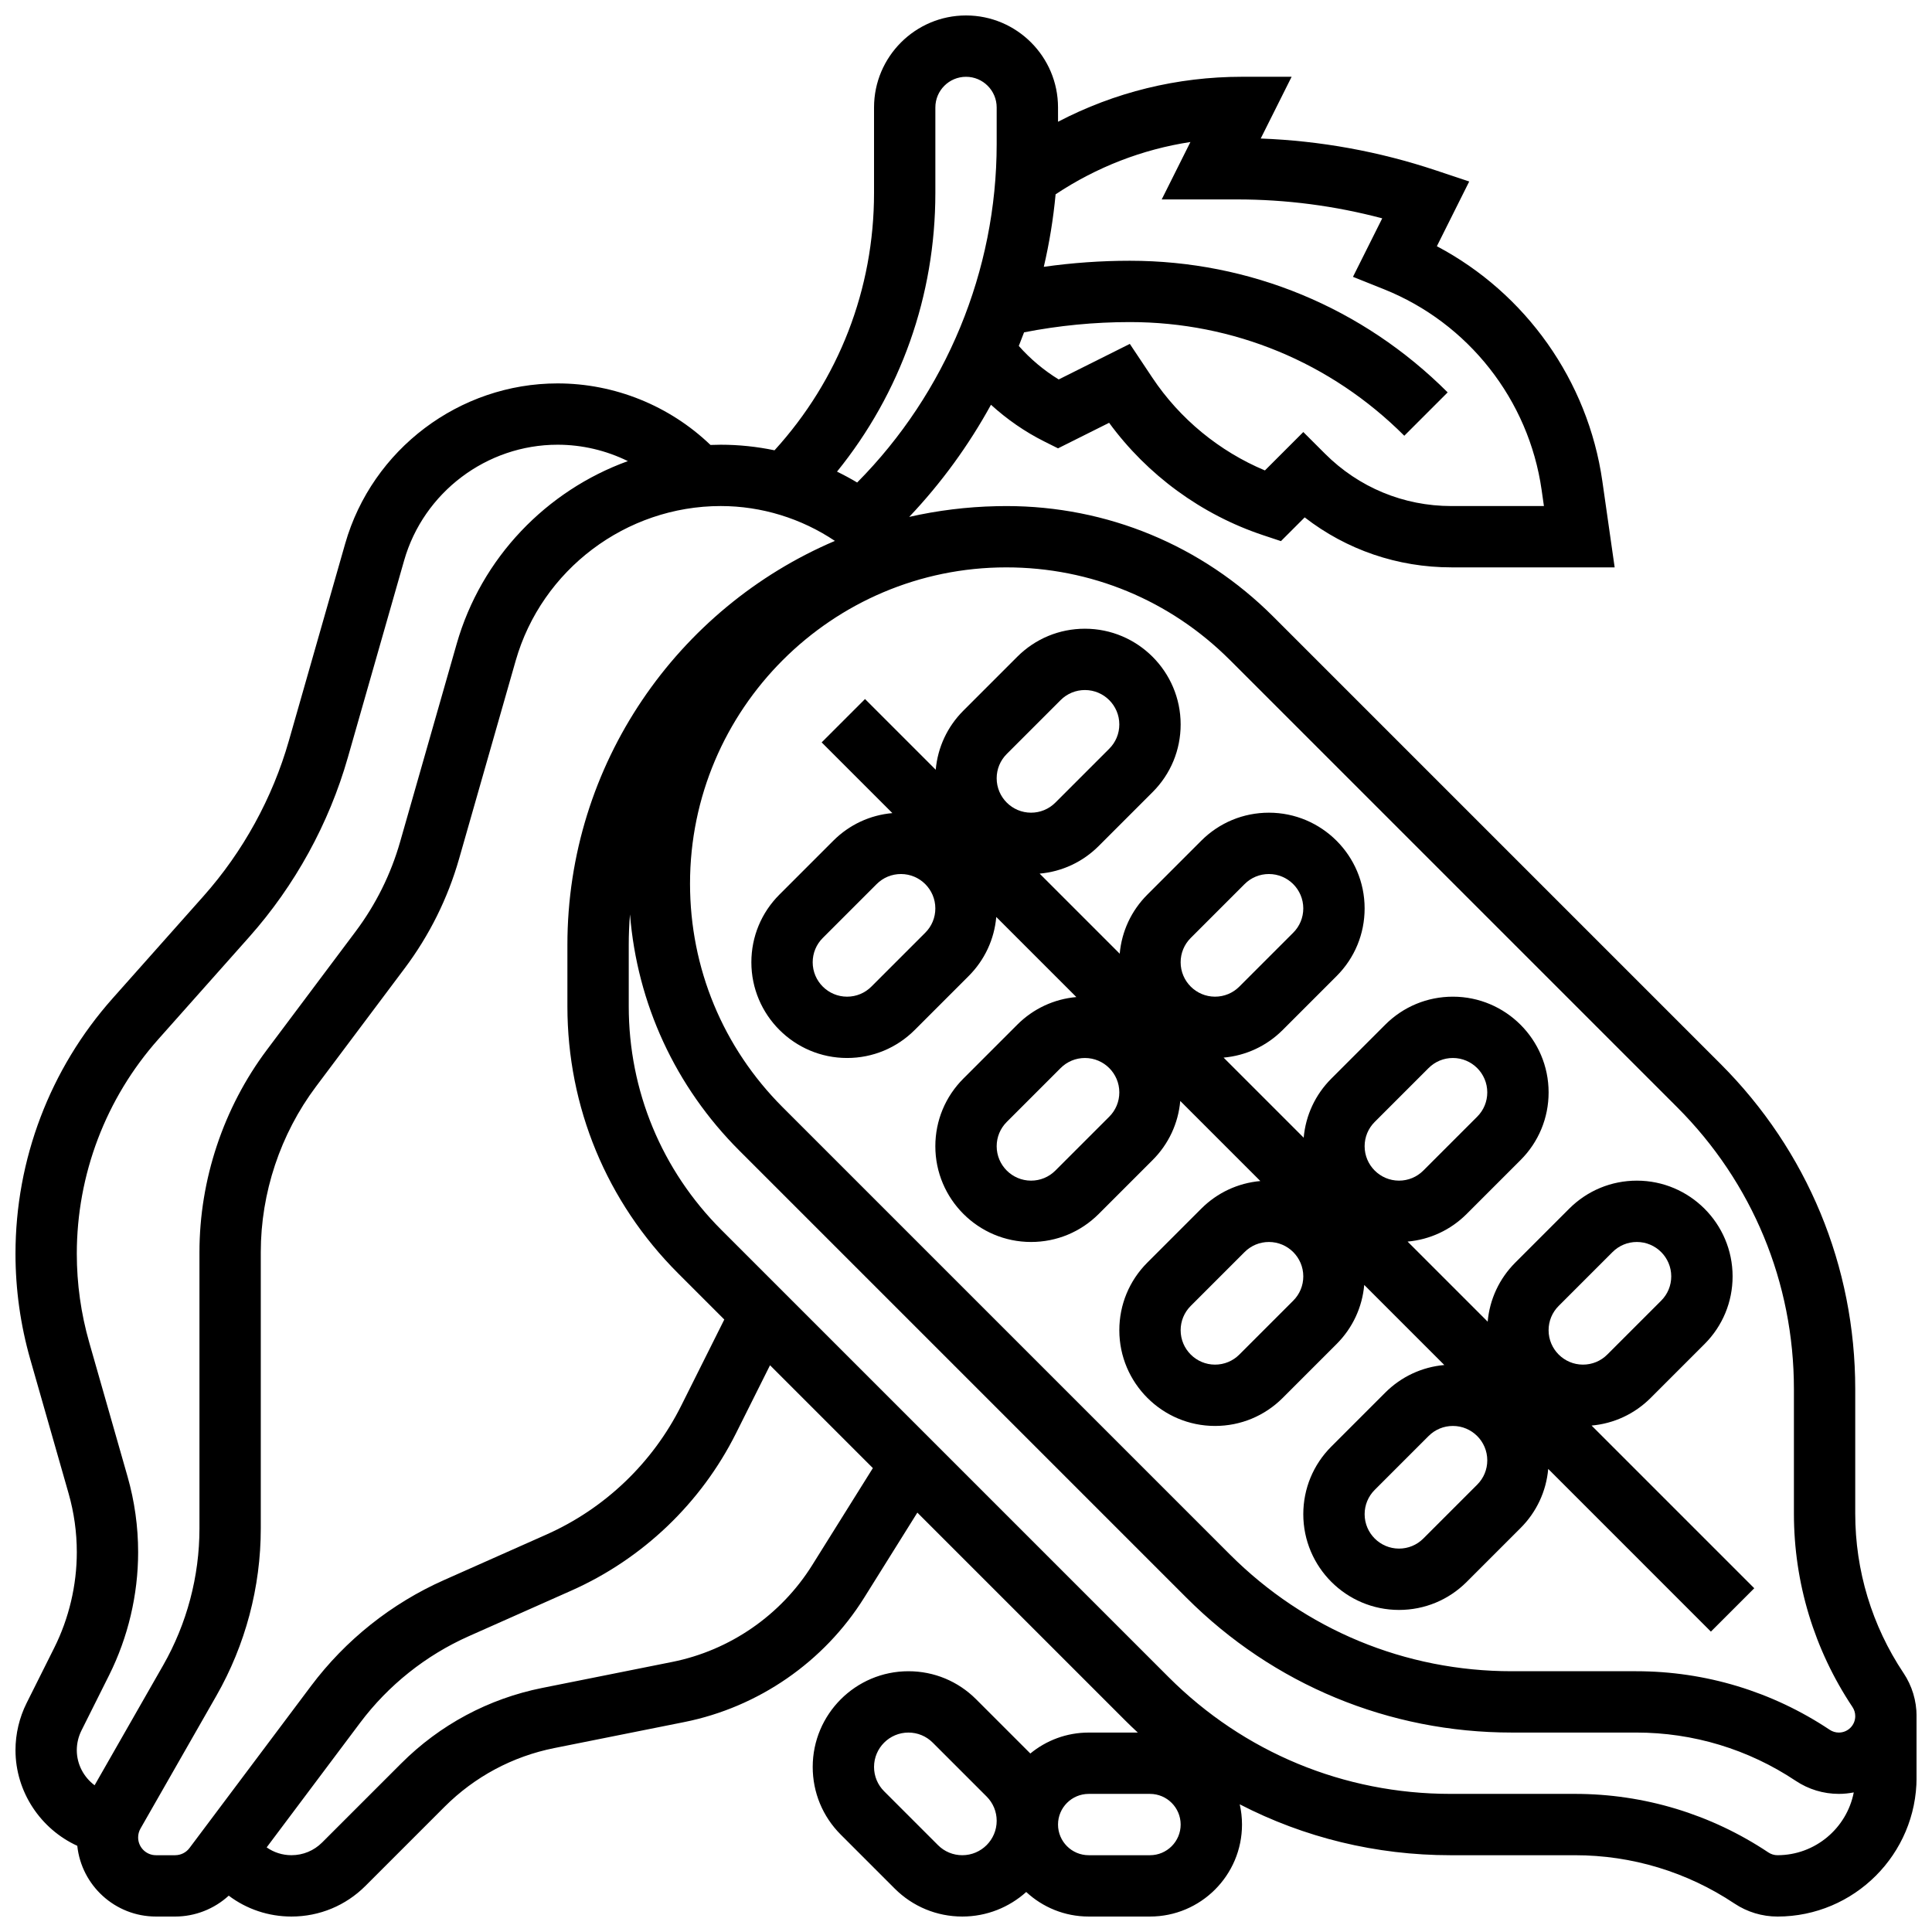
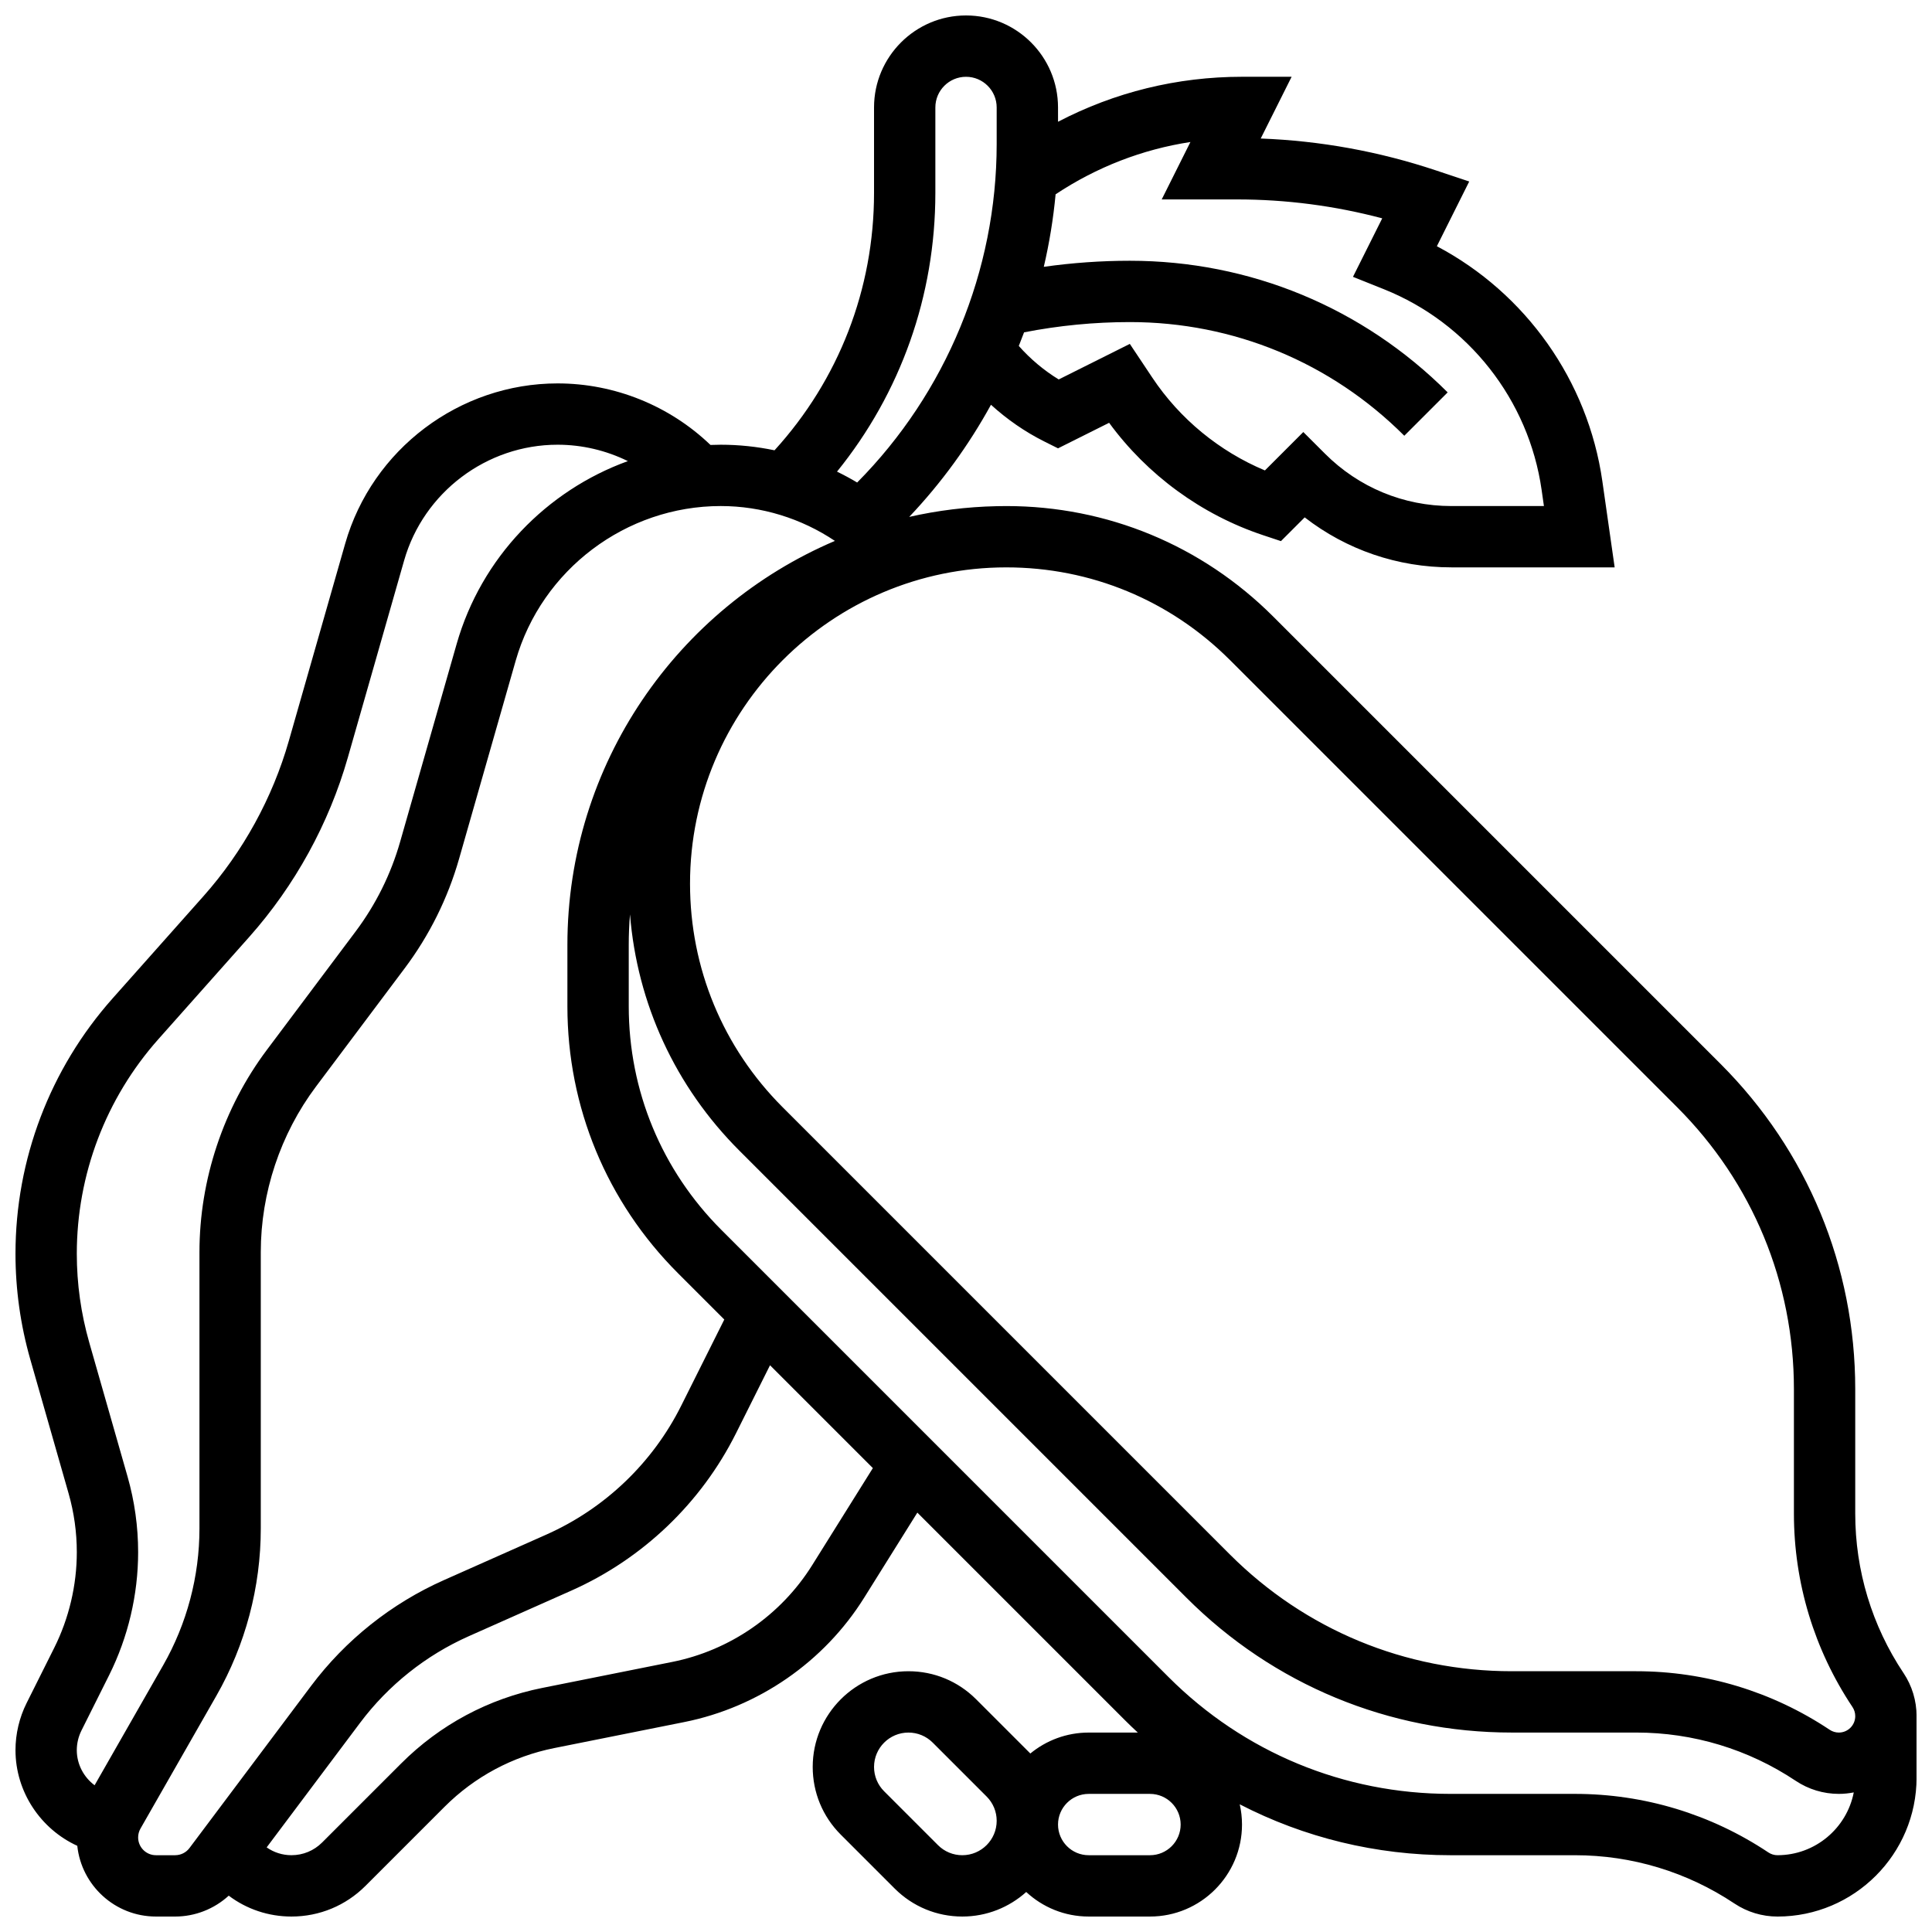
<svg xmlns="http://www.w3.org/2000/svg" width="800px" height="800px" version="1.1" viewBox="144 144 512 512">
  <defs>
    <clipPath id="a">
      <path d="m148.09 148.09h503.81v503.81h-503.81z" />
    </clipPath>
  </defs>
  <g clip-path="url(#a)">
    <path d="m648.45 587.37c-8.371-12.551-12.793-27.164-12.793-42.25v-32.992c0-32.559-12.68-63.168-35.699-86.188l-118.52-118.52c-18.902-18.902-44.027-29.309-70.754-29.309-0.41 0-0.816 0.012-1.223 0.016-0.453 0.004-0.906 0.008-1.355 0.016-7.938 0.172-15.684 1.148-23.156 2.84 8.516-8.984 15.781-18.988 21.668-29.719 4.246 3.863 9 7.168 14.137 9.734l3.633 1.816 13.539-6.769c10.125 13.836 24.477 24.34 40.77 29.773l4.766 1.586 6.293-6.293c11.086 8.594 24.621 13.246 38.875 13.246h43.27l-3.262-22.836c-3.809-26.664-20.316-49.828-43.855-62.27l8.574-17.152-8.891-2.965c-15.016-5.004-30.582-7.832-46.363-8.426l8.188-16.363h-13.148c-17.172 0-33.77 4.098-48.754 11.922l-0.004-3.793c0-13.441-10.934-24.379-24.379-24.379-13.441 0-24.379 10.934-24.379 24.379v22.664c0 25.457-9.336 49.496-26.371 68.195-4.656-0.969-9.434-1.477-14.254-1.477-0.91 0-1.812 0.023-2.719 0.059-10.848-10.402-25.391-16.309-40.516-16.309-26 0-49.145 17.457-56.289 42.457l-14.93 52.258c-4.328 15.152-12.148 29.383-22.617 41.16l-24.105 27.117c-16.586 18.664-25.723 42.691-25.723 67.66 0 9.465 1.32 18.875 3.918 27.977l10.152 35.531c1.449 5.07 2.18 10.309 2.18 15.578 0 8.754-2.07 17.523-5.984 25.352l-7.328 14.652c-1.922 3.848-2.938 8.156-2.938 12.453 0 11.066 6.672 20.926 16.375 25.359 1.117 10.523 10.035 18.742 20.844 18.742h5.117c5.266 0 10.34-2.019 14.176-5.531 4.769 3.59 10.547 5.531 16.621 5.531 7.41 0 14.379-2.887 19.617-8.125l20.965-20.965c7.969-7.965 18.02-13.348 29.066-15.555l34.449-6.891c19.668-3.934 37.047-15.945 47.676-32.953l14.098-22.555 55.094 55.094c1.094 1.094 2.207 2.152 3.332 3.195h-13.02c-5.867 0-11.254 2.086-15.465 5.551-0.031-0.031-0.059-0.062-0.09-0.094l-14.281-14.281c-4.789-4.789-11.16-7.43-17.934-7.43-13.988 0-25.367 11.379-25.367 25.363 0 6.773 2.641 13.145 7.43 17.934l14.281 14.281c4.789 4.789 11.16 7.43 17.934 7.43 6.504 0 12.441-2.465 16.938-6.504 4.352 4.035 10.168 6.504 16.555 6.504h16.25c13.441 0 24.379-10.934 24.379-24.379 0-1.844-0.211-3.637-0.602-5.363 17.059 8.816 36.094 13.492 55.848 13.492h32.992c15.086 0 29.695 4.422 42.25 12.793 3.394 2.262 7.348 3.461 11.426 3.461 20.324-0.004 36.855-16.535 36.855-36.855v-16.25c0-4.082-1.195-8.031-3.457-11.43zm-249.43 48.281c-2.434 0-4.723-0.949-6.441-2.668l-14.281-14.281c-1.719-1.719-2.668-4.008-2.668-6.441 0-5.023 4.086-9.113 9.113-9.113 2.434 0 4.723 0.949 6.441 2.668l14.281 14.281c1.719 1.719 2.668 4.008 2.668 6.441 0 5.023-4.086 9.113-9.113 9.113zm49.742 0h-16.25c-4.481 0-8.125-3.644-8.125-8.125 0-4.481 3.644-8.125 8.125-8.125h16.25c4.481 0 8.125 3.644 8.125 8.125 0 4.477-3.644 8.125-8.125 8.125zm21.184-316.74 118.52 118.52c19.953 19.953 30.941 46.48 30.941 74.699v32.992c0 18.305 5.367 36.035 15.523 51.262 0.477 0.719 0.73 1.551 0.73 2.414 0 2.398-1.949 4.348-4.348 4.348-0.863 0-1.695-0.254-2.414-0.73-15.234-10.156-32.961-15.523-51.27-15.523h-32.992c-28.215 0-54.746-10.988-74.699-30.941l-118.52-118.52c-15.832-15.832-24.551-36.879-24.551-59.262 0-46.211 37.598-83.809 83.809-83.809 22.387-0.004 43.434 8.715 59.266 24.547zm1.875-122.06c13.031 0 25.938 1.684 38.484 5.012l-7.754 15.504 8.199 3.281c22.371 8.949 38.387 29.324 41.793 53.176l0.613 4.285h-24.527c-12.652 0-24.543-4.926-33.488-13.871l-5.75-5.742-10.176 10.176c-12.074-5.059-22.543-13.648-29.824-24.57l-5.977-8.965-18.844 9.422c-3.941-2.414-7.516-5.418-10.578-8.879 0.48-1.195 0.945-2.398 1.395-3.606 9.23-1.805 18.641-2.719 28.039-2.719 27.473 0 53.301 10.699 72.727 30.125l11.492-11.492c-22.5-22.492-52.406-34.883-84.219-34.883-7.625 0-15.254 0.543-22.809 1.609 1.473-6.305 2.519-12.727 3.129-19.219 10.859-7.211 22.98-11.91 35.727-13.859l-7.606 15.215zm-79.941-1.715v-22.66c0-4.481 3.644-8.125 8.125-8.125 4.481 0 8.125 3.644 8.125 8.125v9.668c0 33.617-13.406 65.965-36.973 89.727-1.738-1.035-3.519-2-5.34-2.883 16.883-20.855 26.062-46.66 26.062-73.852zm-226.3 407.48 7.328-14.652c5.035-10.078 7.699-21.355 7.699-32.621 0-6.777-0.945-13.52-2.805-20.039l-10.152-35.531c-2.188-7.648-3.297-15.559-3.297-23.516 0-20.984 7.68-41.18 21.617-56.863l24.102-27.117c12.078-13.586 21.105-30.012 26.098-47.492l14.93-52.258c5.16-18.059 21.879-30.672 40.66-30.672 6.519 0 12.887 1.523 18.629 4.344-21.543 7.812-38.832 25.578-45.363 48.43l-14.988 52.457c-2.461 8.617-6.438 16.621-11.812 23.789l-23.488 31.336c-11.527 15.367-17.879 34.414-17.879 53.629v73.223c0 12.703-3.332 25.254-9.637 36.285l-18.152 31.766c-2.867-2.137-4.719-5.551-4.719-9.309 0.004-1.793 0.43-3.586 1.23-5.188zm24.859 33.035h-5.117c-2.602 0-4.715-2.117-4.715-4.715 0-0.82 0.215-1.629 0.621-2.34l20.105-35.184c7.707-13.484 11.777-28.82 11.777-44.352v-73.223c0-15.719 5.195-31.305 14.625-43.879l23.5-31.332c6.57-8.762 11.43-18.543 14.438-29.074l14.988-52.457c6.894-24.133 29.242-40.988 54.34-40.988 10.844 0 21.379 3.289 30.258 9.238-41.629 17.727-70.891 59.047-70.891 107.07v16.25c0 26.727 10.41 51.855 29.309 70.754l12.27 12.27-11.43 22.859c-7.566 15.133-20.25 27.254-35.711 34.125l-27.172 12.078c-13.902 6.18-26.078 15.879-35.207 28.051l-32.219 42.957c-0.883 1.18-2.293 1.887-3.769 1.887zm168.79-76.852c-8.27 13.227-21.781 22.57-37.078 25.629l-34.449 6.891c-14.207 2.84-27.129 9.758-37.371 20l-20.969 20.965c-2.172 2.172-5.055 3.363-8.125 3.363-2.387 0-4.656-0.73-6.57-2.07l24.766-33.02c7.469-9.957 17.43-17.895 28.805-22.949l27.172-12.078c18.898-8.398 34.398-23.211 43.645-41.707l9.008-18.016 27.254 27.254zm255.83 76.852c-0.863 0-1.695-0.254-2.414-0.73-15.23-10.156-32.957-15.523-51.262-15.523h-32.992c-28.215 0-54.746-10.988-74.699-30.941l-118.52-118.52c-15.828-15.832-24.547-36.879-24.547-59.262v-16.25c0-2.731 0.113-5.434 0.332-8.113 1.891 23.656 12.008 45.648 28.977 62.613l118.52 118.52c23.023 23.023 53.633 35.699 86.188 35.699h32.992c15.086 0 29.695 4.422 42.25 12.793 3.394 2.262 7.348 3.461 11.426 3.461 1.355 0 2.676-0.141 3.957-0.391-1.848 9.469-10.203 16.641-20.207 16.641z" />
  </g>
-   <path d="m364.83 366.8-14.281 14.281c-4.789 4.789-7.43 11.16-7.43 17.934 0 13.984 11.379 25.363 25.363 25.363 6.773 0 13.145-2.641 17.934-7.43l14.281-14.281c4.25-4.25 6.801-9.742 7.324-15.66l21.223 21.223c-5.914 0.523-11.41 3.074-15.66 7.324l-14.281 14.281c-4.789 4.789-7.43 11.16-7.43 17.934 0 13.988 11.379 25.367 25.367 25.367 6.773 0 13.145-2.641 17.934-7.43l14.281-14.281c4.25-4.25 6.801-9.742 7.324-15.66l21.223 21.223c-5.914 0.523-11.41 3.074-15.66 7.324l-14.281 14.281c-4.789 4.789-7.43 11.16-7.43 17.934 0 13.984 11.379 25.363 25.363 25.363 6.773 0 13.145-2.641 17.934-7.43l14.281-14.281c4.25-4.25 6.801-9.742 7.324-15.66l21.223 21.223c-5.914 0.523-11.41 3.074-15.66 7.324l-14.281 14.281c-4.789 4.789-7.43 11.16-7.43 17.934 0 13.988 11.379 25.367 25.367 25.367 6.773 0 13.145-2.641 17.934-7.43l14.281-14.281c4.25-4.25 6.801-9.742 7.324-15.66l43.113 43.117 11.492-11.492-43.113-43.117c5.914-0.523 11.41-3.074 15.66-7.324l14.281-14.281c4.789-4.789 7.43-11.16 7.43-17.934-0.004-13.984-11.383-25.363-25.367-25.363-6.773 0-13.145 2.641-17.934 7.43l-14.281 14.281c-4.25 4.25-6.801 9.742-7.324 15.66l-21.223-21.223c5.914-0.523 11.41-3.074 15.66-7.324l14.281-14.281c4.789-4.789 7.43-11.16 7.43-17.934-0.004-13.984-11.383-25.363-25.367-25.363-6.773 0-13.145 2.641-17.934 7.43l-14.281 14.281c-4.25 4.25-6.801 9.742-7.324 15.66l-21.223-21.223c5.914-0.523 11.41-3.074 15.66-7.324l14.281-14.281c4.789-4.789 7.43-11.16 7.43-17.934 0-13.988-11.379-25.367-25.363-25.367-6.773 0-13.145 2.641-17.934 7.43l-14.281 14.281c-4.25 4.25-6.801 9.742-7.324 15.66l-21.223-21.223c5.914-0.523 11.41-3.074 15.66-7.324l14.281-14.281c4.789-4.789 7.43-11.16 7.43-17.934-0.004-13.984-11.383-25.363-25.367-25.363-6.773 0-13.145 2.641-17.934 7.43l-14.281 14.281c-4.25 4.25-6.801 9.742-7.324 15.66l-18.738-18.738-11.492 11.492 18.738 18.738c-5.914 0.52-11.406 3.07-15.656 7.32zm24.375 24.379-14.281 14.281c-1.719 1.719-4.008 2.668-6.441 2.668-5.023 0-9.113-4.086-9.113-9.113 0-2.434 0.949-4.723 2.668-6.441l14.281-14.281c1.719-1.719 4.008-2.668 6.441-2.668 5.023 0 9.113 4.086 9.113 9.113 0 2.434-0.945 4.723-2.668 6.441zm48.758 48.754-14.281 14.281c-1.719 1.719-4.008 2.668-6.441 2.668-5.023 0-9.113-4.086-9.113-9.113 0-2.434 0.949-4.723 2.668-6.441l14.281-14.281c1.719-1.719 4.008-2.668 6.441-2.668 5.023 0 9.113 4.086 9.113 9.113 0 2.434-0.949 4.723-2.668 6.441zm48.754 48.758-14.281 14.281c-1.719 1.719-4.008 2.668-6.441 2.668-5.023 0-9.113-4.086-9.113-9.113 0-2.434 0.949-4.723 2.668-6.441l14.281-14.281c1.719-1.719 4.008-2.668 6.441-2.668 5.023 0 9.113 4.086 9.113 9.113 0 2.434-0.945 4.719-2.668 6.441zm48.758 48.754-14.281 14.281c-1.719 1.719-4.008 2.668-6.441 2.668-5.023 0-9.113-4.086-9.113-9.113 0-2.434 0.949-4.723 2.668-6.441l14.281-14.281c1.719-1.719 4.008-2.668 6.441-2.668 5.023 0 9.113 4.086 9.113 9.113 0 2.434-0.949 4.723-2.668 6.441zm21.586-47.359 14.281-14.281c1.719-1.719 4.008-2.668 6.441-2.668 5.023 0 9.113 4.086 9.113 9.113 0 2.434-0.949 4.723-2.668 6.441l-14.281 14.281c-1.719 1.719-4.008 2.668-6.441 2.668-5.023 0-9.113-4.086-9.113-9.113 0-2.434 0.949-4.723 2.668-6.441zm-48.754-48.758 14.281-14.281c1.719-1.719 4.008-2.668 6.441-2.668 5.023 0 9.113 4.086 9.113 9.113 0 2.434-0.949 4.723-2.668 6.441l-14.281 14.281c-1.719 1.719-4.008 2.668-6.441 2.668-5.023 0-9.113-4.086-9.113-9.113 0-2.43 0.945-4.719 2.668-6.441zm-48.758-48.754 14.281-14.281c1.719-1.719 4.008-2.668 6.441-2.668 5.023 0 9.113 4.086 9.113 9.113 0 2.434-0.949 4.723-2.668 6.441l-14.281 14.281c-1.719 1.719-4.008 2.668-6.441 2.668-5.023 0-9.113-4.086-9.113-9.113 0-2.434 0.949-4.723 2.668-6.441zm-48.754-48.758 14.281-14.281c1.719-1.719 4.008-2.668 6.441-2.668 5.023 0 9.113 4.086 9.113 9.113 0 2.434-0.949 4.723-2.668 6.441l-14.281 14.281c-1.719 1.719-4.008 2.668-6.441 2.668-5.023 0-9.113-4.086-9.113-9.113 0-2.43 0.945-4.719 2.668-6.441z" />
</svg>